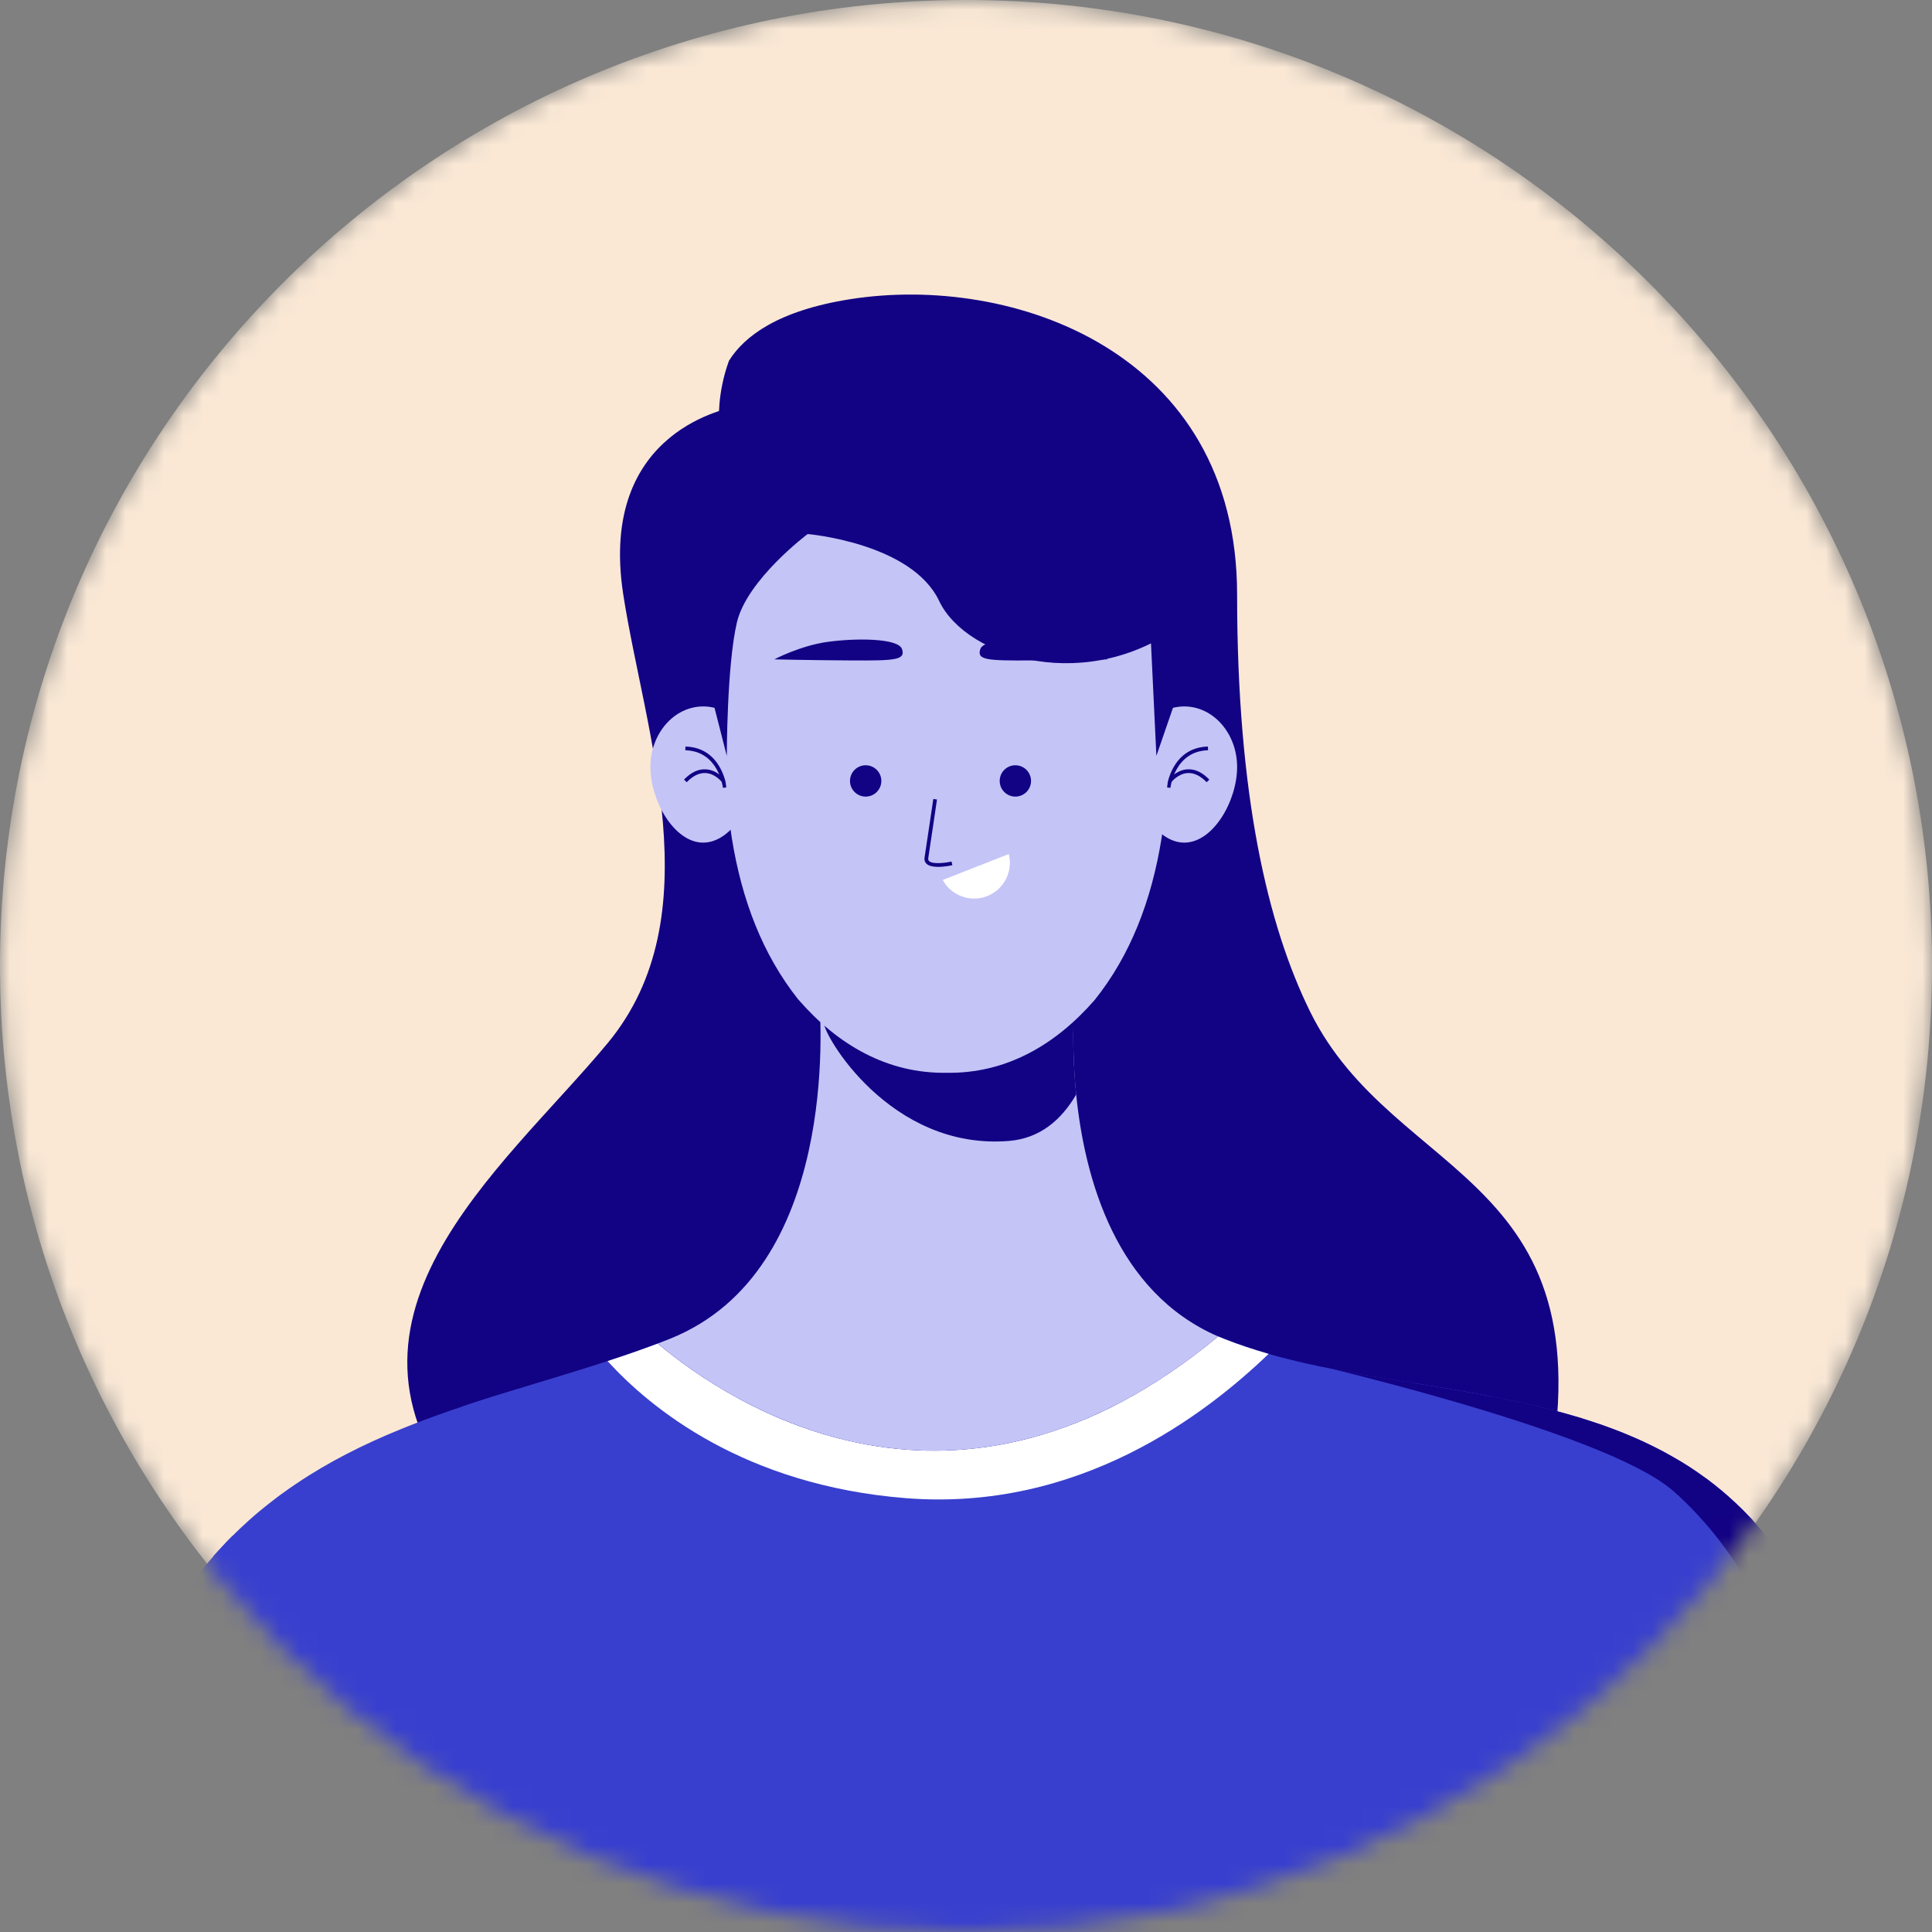
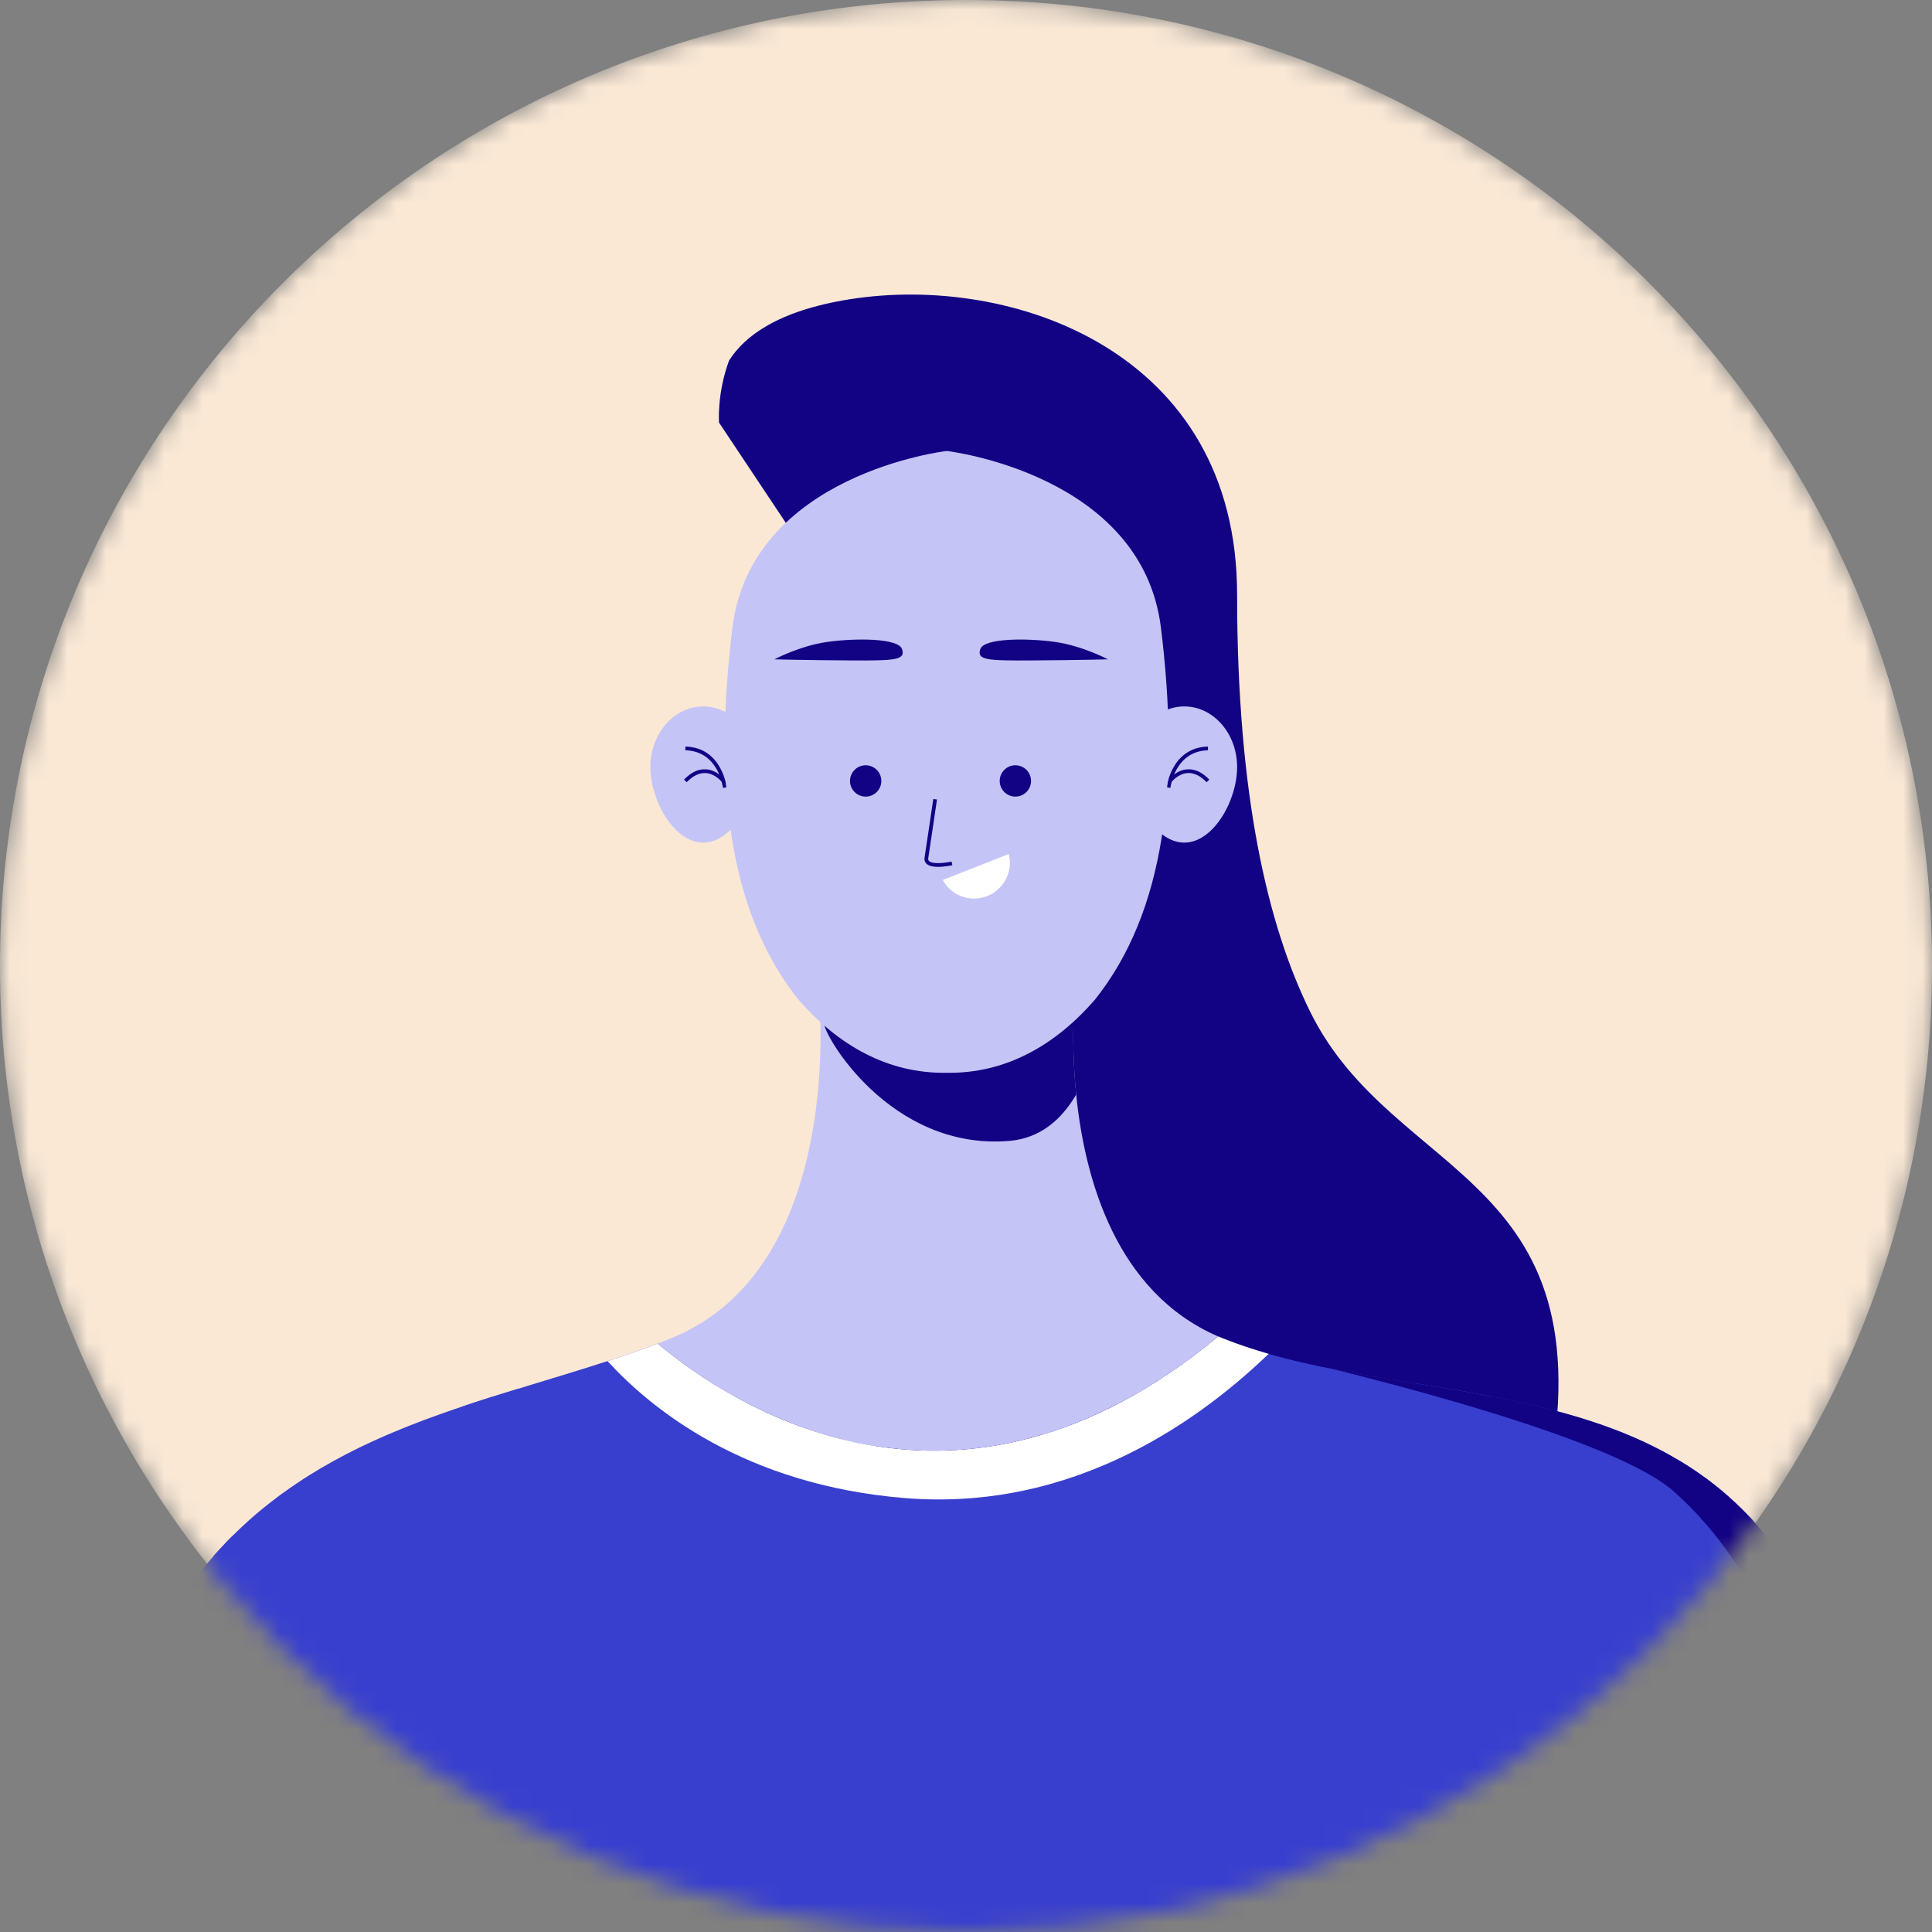
<svg xmlns="http://www.w3.org/2000/svg" width="100" height="100" viewBox="0 0 100 100" fill="none">
  <rect x="0" y="0" width="100" height="100" fill="#808080" stroke="none" />
  <mask id="mask0_8326_4875" style="mask-type:luminance" maskUnits="userSpaceOnUse" x="0" y="0" width="100" height="100">
    <path d="M50 100C77.614 100 100 77.614 100 50C100 22.386 77.614 0 50 0C22.386 0 0 22.386 0 50C0 77.614 22.386 100 50 100Z" fill="white" />
  </mask>
  <g mask="url(#mask0_8326_4875)">
    <path d="M50 100C77.614 100 100 77.614 100 50C100 22.386 77.614 0 50 0C22.386 0 0 22.386 0 50C0 77.614 22.386 100 50 100Z" fill="#FAE8D5" />
-     <path d="M61.498 63.626L56.23 90.688C56.23 90.688 34.84 103.823 20.156 87.204C24.986 85.733 28.67 83.059 24.419 78.233C15.792 68.444 25.987 60.576 31.446 54.001C36.904 47.428 33.362 37.906 32.26 30.772C30.921 22.107 38.009 21.102 38.075 21.039C39.113 20.783 39.702 19.841 39.702 19.841L61.496 63.623L61.498 63.626Z" fill="#120284" />
    <path d="M79.947 90.774C63.834 102.163 44.591 79.381 44.591 79.381L50.383 41.644L37.218 21.875C37.218 21.875 37.1 20.388 37.733 18.669C38.537 17.385 40.29 16.074 43.995 15.488C52.392 14.159 64.032 18.188 64.032 30.774C64.032 41.118 65.603 47.877 67.809 52.358C72.2 61.279 83.677 60.666 79.924 77.612C78.7 83.142 78.995 87.463 79.947 90.774Z" fill="#120284" />
    <path d="M63.05 69.174C59.906 71.792 56.861 73.381 53.991 74.246L53.972 74.251H53.968C44.508 77.088 36.97 72.005 34.035 69.545C34.248 69.464 34.461 69.383 34.669 69.298C35.238 69.07 35.767 68.802 36.258 68.501C43.735 63.916 42.374 51.321 42.374 51.321H55.649C55.649 51.321 55.398 53.64 55.703 56.652C56.147 61.036 57.768 66.882 63.049 69.174H63.05Z" fill="#C4C4F7" />
    <path d="M55.704 56.652C54.927 57.983 53.813 58.922 52.237 59.053C46.051 59.567 42.572 53.49 42.646 52.929L42.967 51.321H55.651C55.651 51.321 55.399 53.64 55.704 56.652Z" fill="#120284" />
    <path d="M96.327 103.532C96.311 103.938 96.292 104.348 96.269 104.757C96.138 107.343 95.916 109.973 95.632 112.567H3.594C3.594 110.624 3.626 108.677 3.699 106.759C3.713 106.37 3.732 105.979 3.746 105.592C3.875 102.889 4.084 100.261 4.403 97.793C4.454 97.406 4.508 97.024 4.563 96.645C4.903 94.342 5.343 92.199 5.908 90.3C6.039 89.856 6.178 89.426 6.326 89.005C6.454 88.623 6.585 88.251 6.729 87.887C6.74 87.854 6.756 87.818 6.768 87.783C6.826 87.637 6.883 87.493 6.941 87.351C7.162 86.806 7.394 86.284 7.637 85.781C7.718 85.611 7.8 85.441 7.886 85.279C7.97 85.104 8.058 84.938 8.148 84.772C8.217 84.641 8.291 84.51 8.365 84.377C8.433 84.253 8.504 84.128 8.573 84.01C8.644 83.89 8.713 83.773 8.782 83.657C8.864 83.526 8.945 83.395 9.026 83.262C9.149 83.068 9.275 82.88 9.4 82.695C9.482 82.57 9.568 82.446 9.652 82.331C9.896 81.975 10.151 81.639 10.414 81.31C10.618 81.052 10.827 80.8 11.044 80.556C11.052 80.546 11.063 80.53 11.075 80.517C11.099 80.491 11.121 80.463 11.146 80.436C11.253 80.316 11.358 80.2 11.467 80.088C11.647 79.887 11.833 79.693 12.023 79.507C12.086 79.446 12.144 79.384 12.207 79.326C12.334 79.203 12.457 79.083 12.585 78.968C12.972 78.604 13.366 78.264 13.771 77.944C13.817 77.907 13.861 77.872 13.906 77.837C13.991 77.77 14.076 77.704 14.163 77.638C14.294 77.533 14.43 77.433 14.569 77.331C14.705 77.232 14.843 77.134 14.98 77.038C15.095 76.958 15.213 76.876 15.328 76.8C17.02 75.658 18.827 74.758 20.69 73.996C20.841 73.931 20.997 73.869 21.15 73.81C21.679 73.599 22.218 73.397 22.755 73.208C22.993 73.124 23.234 73.038 23.474 72.954C23.61 72.907 23.744 72.861 23.88 72.819C24.851 72.489 25.825 72.184 26.799 71.89H26.802C26.953 71.843 27.095 71.797 27.246 71.751C27.401 71.704 27.561 71.654 27.718 71.607C28.974 71.225 30.222 70.849 31.452 70.447C31.596 70.402 31.739 70.355 31.882 70.307C31.898 70.301 31.915 70.296 31.931 70.289C32.047 70.25 32.161 70.212 32.277 70.174C32.566 70.078 32.852 69.979 33.137 69.874C33.28 69.826 33.422 69.775 33.564 69.721C33.59 69.712 33.615 69.704 33.639 69.694C33.774 69.645 33.909 69.596 34.043 69.545C34.09 69.584 34.138 69.624 34.186 69.664C34.236 69.704 34.285 69.746 34.338 69.786C34.514 69.931 34.704 70.08 34.91 70.237C34.942 70.262 34.973 70.285 35.005 70.309C35.02 70.32 35.035 70.332 35.051 70.343C35.098 70.377 35.146 70.415 35.194 70.45C35.242 70.485 35.292 70.522 35.343 70.558C35.356 70.568 35.367 70.576 35.38 70.585C35.383 70.588 35.387 70.59 35.389 70.593C35.395 70.596 35.399 70.6 35.404 70.602C35.628 70.764 35.864 70.932 36.115 71.102C36.123 71.107 36.132 71.112 36.14 71.118C36.14 71.118 36.15 71.124 36.154 71.127C36.207 71.162 36.259 71.198 36.313 71.233C36.369 71.27 36.427 71.308 36.486 71.346C36.547 71.387 36.609 71.427 36.672 71.467C36.729 71.504 36.787 71.54 36.847 71.578C36.879 71.597 36.911 71.618 36.944 71.639C36.974 71.657 37.002 71.677 37.033 71.694C37.096 71.733 37.16 71.771 37.224 71.811C37.312 71.862 37.401 71.915 37.492 71.97C37.532 71.994 37.572 72.017 37.614 72.041C37.628 72.05 37.64 72.058 37.655 72.065C37.84 72.172 38.03 72.278 38.224 72.384C38.336 72.448 38.449 72.508 38.564 72.57H38.566C38.592 72.584 38.62 72.596 38.647 72.61C38.684 72.631 38.72 72.65 38.759 72.667C38.833 72.705 38.908 72.742 38.984 72.781C38.995 72.786 39.007 72.792 39.016 72.797C39.103 72.839 39.191 72.881 39.278 72.926C39.289 72.931 39.3 72.935 39.309 72.94C39.384 72.978 39.46 73.013 39.535 73.047C39.546 73.053 39.559 73.058 39.57 73.063C39.634 73.094 39.7 73.125 39.766 73.153C39.79 73.164 39.812 73.176 39.837 73.185C39.843 73.188 39.85 73.192 39.855 73.193C39.877 73.204 39.898 73.215 39.919 73.224C39.945 73.235 39.97 73.247 39.996 73.257H39.997C39.997 73.257 39.998 73.259 40 73.259C40.019 73.268 40.038 73.276 40.059 73.284C40.25 73.367 40.441 73.449 40.639 73.529C40.665 73.54 40.69 73.552 40.718 73.561C40.718 73.561 40.718 73.563 40.72 73.563C40.777 73.585 40.836 73.609 40.896 73.632C40.928 73.646 40.962 73.658 40.995 73.671C41.125 73.721 41.256 73.77 41.388 73.818C41.644 73.913 41.905 74.003 42.17 74.088C42.237 74.111 42.306 74.134 42.374 74.154C42.401 74.162 42.427 74.171 42.454 74.178C42.47 74.185 42.487 74.189 42.504 74.194C42.529 74.202 42.553 74.21 42.578 74.217C42.692 74.252 42.807 74.287 42.924 74.317C42.964 74.331 43.004 74.341 43.044 74.351C43.05 74.352 43.054 74.353 43.058 74.356C43.075 74.362 43.095 74.366 43.112 74.371C43.139 74.379 43.166 74.386 43.193 74.392C43.26 74.411 43.328 74.43 43.396 74.447C43.478 74.47 43.559 74.489 43.641 74.51C43.656 74.513 43.672 74.517 43.687 74.519C43.696 74.522 43.708 74.526 43.717 74.528C43.768 74.541 43.82 74.553 43.871 74.565C43.886 74.568 43.902 74.572 43.918 74.576C43.935 74.581 43.956 74.584 43.974 74.589C44.033 74.604 44.091 74.616 44.151 74.628C44.183 74.636 44.214 74.644 44.246 74.649C44.249 74.651 44.253 74.652 44.254 74.651C44.267 74.656 44.279 74.657 44.291 74.659C44.306 74.661 44.321 74.665 44.334 74.667C44.425 74.685 44.518 74.706 44.61 74.723C44.627 74.728 44.645 74.731 44.664 74.734C44.697 74.74 44.73 74.747 44.764 74.752C44.83 74.767 44.896 74.778 44.963 74.79C45.042 74.803 45.12 74.815 45.199 74.829C45.232 74.834 45.267 74.839 45.303 74.845C45.351 74.853 45.398 74.861 45.446 74.867C45.452 74.869 45.455 74.869 45.46 74.87C45.476 74.875 45.493 74.877 45.509 74.878C45.584 74.889 45.662 74.9 45.737 74.91C45.832 74.924 45.924 74.936 46.019 74.948C46.038 74.949 46.059 74.953 46.078 74.954C46.178 74.968 46.28 74.977 46.383 74.988C46.484 74.999 46.587 75.009 46.69 75.017C46.716 75.019 46.746 75.023 46.773 75.025C46.834 75.032 46.894 75.036 46.956 75.04C47.105 75.051 47.253 75.059 47.403 75.067C47.542 75.073 47.681 75.08 47.822 75.083C47.833 75.084 47.845 75.084 47.855 75.084H47.882C47.882 75.084 47.883 75.085 47.885 75.085C47.885 75.085 47.886 75.085 47.887 75.084C47.928 75.085 47.966 75.085 48.004 75.087C48.041 75.088 48.08 75.088 48.12 75.088H48.309C48.318 75.088 48.328 75.088 48.338 75.088C48.383 75.088 48.427 75.088 48.471 75.088C48.495 75.088 48.519 75.088 48.544 75.087C48.569 75.087 48.593 75.087 48.617 75.085C48.662 75.087 48.706 75.085 48.752 75.084H48.769C48.783 75.084 48.796 75.084 48.809 75.083C48.856 75.082 48.904 75.08 48.95 75.078C48.961 75.078 48.973 75.078 48.983 75.076C49.052 75.075 49.121 75.073 49.192 75.07H49.199C49.214 75.07 49.228 75.068 49.242 75.068C49.258 75.067 49.274 75.067 49.29 75.066C49.309 75.066 49.33 75.064 49.349 75.063H49.359C49.359 75.063 49.362 75.064 49.365 75.064C49.367 75.064 49.371 75.064 49.374 75.063C49.376 75.063 49.377 75.061 49.38 75.061C49.381 75.063 49.382 75.061 49.385 75.061H49.39C49.473 75.059 49.559 75.053 49.642 75.047C49.665 75.045 49.685 75.044 49.707 75.041C49.729 75.041 49.75 75.04 49.773 75.039C49.806 75.036 49.84 75.032 49.873 75.029C49.883 75.028 49.892 75.028 49.903 75.027C49.96 75.021 50.017 75.017 50.075 75.013C50.078 75.012 50.084 75.012 50.086 75.012C50.105 75.011 50.125 75.009 50.144 75.007C50.184 75.001 50.224 74.999 50.264 74.996C50.306 74.993 50.346 74.988 50.386 74.983C50.409 74.981 50.433 74.977 50.454 74.975C50.457 74.975 50.459 74.975 50.462 74.973C50.488 74.971 50.513 74.968 50.538 74.965C50.601 74.958 50.666 74.95 50.728 74.942C50.728 74.942 50.728 74.942 50.73 74.942C50.754 74.94 50.777 74.936 50.801 74.933C50.908 74.92 51.016 74.906 51.123 74.888C51.133 74.886 51.141 74.886 51.15 74.885C51.173 74.882 51.197 74.878 51.221 74.875C51.276 74.867 51.332 74.858 51.388 74.849C51.41 74.847 51.43 74.843 51.451 74.839C51.454 74.841 51.458 74.839 51.462 74.838C51.471 74.838 51.481 74.837 51.491 74.833C51.501 74.831 51.513 74.83 51.523 74.826C51.532 74.825 51.541 74.823 51.549 74.821C51.616 74.81 51.681 74.798 51.748 74.787C51.787 74.78 51.823 74.774 51.861 74.768C51.924 74.759 51.985 74.746 52.047 74.734C52.152 74.715 52.258 74.693 52.364 74.669C52.407 74.661 52.452 74.652 52.496 74.64C52.504 74.639 52.514 74.637 52.523 74.633C52.615 74.615 52.709 74.593 52.801 74.57C52.828 74.564 52.856 74.557 52.883 74.549C52.949 74.534 53.016 74.518 53.083 74.501C53.139 74.487 53.194 74.474 53.247 74.458C53.269 74.455 53.287 74.45 53.306 74.443C53.341 74.435 53.374 74.426 53.41 74.416C53.413 74.416 53.418 74.415 53.421 74.414C53.445 74.407 53.468 74.4 53.489 74.395C53.513 74.39 53.538 74.384 53.56 74.376C53.57 74.375 53.578 74.371 53.586 74.37C53.611 74.363 53.637 74.355 53.665 74.347C53.769 74.317 53.875 74.288 53.98 74.254C53.98 74.254 53.981 74.254 53.983 74.254C54.03 74.241 54.078 74.228 54.124 74.212C54.153 74.204 54.181 74.196 54.211 74.186C54.236 74.178 54.264 74.17 54.291 74.161C54.357 74.139 54.422 74.119 54.488 74.097C54.666 74.039 54.845 73.977 55.024 73.913C55.056 73.903 55.089 73.891 55.121 73.88C55.2 73.85 55.277 73.822 55.356 73.791C55.388 73.781 55.419 73.767 55.449 73.757C55.497 73.739 55.544 73.719 55.592 73.702H55.593C55.593 73.702 55.604 73.696 55.611 73.694C55.613 73.692 55.618 73.691 55.624 73.688C55.633 73.683 55.645 73.68 55.656 73.675C55.665 73.672 55.675 73.667 55.685 73.664C55.72 73.65 55.756 73.638 55.79 73.623C55.797 73.621 55.803 73.618 55.807 73.616C55.809 73.615 55.81 73.615 55.813 73.613C55.815 73.613 55.819 73.612 55.821 73.611C55.851 73.6 55.882 73.588 55.91 73.576C55.934 73.567 55.957 73.557 55.978 73.546C56.003 73.537 56.028 73.525 56.053 73.516C56.087 73.501 56.119 73.489 56.153 73.474C56.163 73.469 56.174 73.465 56.185 73.46C56.195 73.454 56.209 73.45 56.219 73.445C56.23 73.439 56.242 73.436 56.253 73.43C56.266 73.425 56.278 73.421 56.29 73.414C56.317 73.403 56.345 73.391 56.372 73.379C56.404 73.366 56.435 73.354 56.463 73.339C56.476 73.334 56.487 73.33 56.498 73.323C56.551 73.3 56.602 73.278 56.653 73.254C56.654 73.255 56.654 73.254 56.656 73.252C56.657 73.252 56.661 73.252 56.662 73.251C56.664 73.251 56.665 73.249 56.668 73.248C56.669 73.249 56.669 73.248 56.67 73.247C56.67 73.247 56.672 73.248 56.672 73.247C56.672 73.247 56.673 73.246 56.674 73.245C56.674 73.245 56.682 73.243 56.688 73.239C56.741 73.216 56.794 73.192 56.847 73.166C56.86 73.161 56.873 73.156 56.887 73.149C56.93 73.13 56.975 73.109 57.018 73.088C57.02 73.086 57.021 73.085 57.024 73.085C57.061 73.067 57.099 73.047 57.138 73.03C57.39 72.908 57.646 72.781 57.902 72.647H57.904C58.219 72.484 58.536 72.31 58.853 72.128C58.948 72.075 59.041 72.021 59.136 71.965L59.193 71.931C59.222 71.914 59.252 71.894 59.283 71.876C59.313 71.859 59.346 71.839 59.375 71.82C59.431 71.787 59.487 71.753 59.545 71.717C59.572 71.7 59.6 71.682 59.627 71.666C59.706 71.618 59.782 71.569 59.859 71.52C59.901 71.494 59.942 71.467 59.983 71.442H59.984C60.104 71.362 60.226 71.285 60.347 71.203C60.428 71.15 60.508 71.096 60.59 71.04C60.612 71.025 60.633 71.011 60.654 70.997C60.676 70.983 60.696 70.968 60.719 70.954C60.737 70.94 60.757 70.928 60.776 70.914C60.921 70.815 61.067 70.712 61.212 70.608C61.278 70.559 61.345 70.511 61.413 70.462C61.467 70.423 61.519 70.386 61.572 70.345C61.579 70.343 61.586 70.337 61.591 70.332C61.63 70.305 61.667 70.276 61.705 70.248C61.736 70.225 61.764 70.202 61.795 70.181C61.824 70.158 61.853 70.135 61.883 70.114C62.066 69.976 62.25 69.833 62.434 69.687C62.458 69.668 62.481 69.65 62.505 69.631C62.69 69.484 62.875 69.334 63.058 69.18C63.158 69.219 63.259 69.261 63.364 69.303C63.487 69.351 63.611 69.399 63.735 69.446C63.843 69.488 63.955 69.528 64.066 69.567C64.157 69.6 64.249 69.632 64.34 69.663C64.443 69.698 64.543 69.733 64.646 69.766C64.749 69.799 64.854 69.833 64.956 69.865C64.997 69.878 65.038 69.89 65.083 69.904C65.17 69.933 65.258 69.96 65.345 69.985C65.354 69.988 65.364 69.992 65.376 69.995C65.455 70.018 65.535 70.04 65.615 70.062C65.621 70.064 65.625 70.067 65.63 70.068C65.645 70.074 65.659 70.076 65.673 70.082H65.674C65.674 70.082 65.689 70.087 65.724 70.093C66.033 70.182 66.342 70.268 66.658 70.344C66.825 70.387 66.991 70.428 67.158 70.467C67.328 70.507 67.493 70.546 67.665 70.584C68.074 70.676 68.489 70.762 68.91 70.846C69.057 70.877 69.209 70.903 69.356 70.934C69.653 70.989 69.95 71.047 70.248 71.102C70.263 71.102 70.282 71.104 70.298 71.11C70.63 71.167 70.966 71.225 71.303 71.282C71.933 71.391 72.562 71.492 73.198 71.597H73.201C73.282 71.607 73.36 71.624 73.441 71.635C73.734 71.682 74.025 71.732 74.318 71.779C74.562 71.817 74.809 71.86 75.057 71.902C75.415 71.959 75.771 72.022 76.131 72.088C76.487 72.151 76.843 72.216 77.199 72.285C77.445 72.331 77.698 72.381 77.945 72.432C78.188 72.481 78.429 72.531 78.667 72.583C78.908 72.636 79.144 72.687 79.383 72.742C79.545 72.781 79.707 72.823 79.869 72.861C80.036 72.9 80.202 72.943 80.364 72.984C80.77 73.09 81.173 73.201 81.574 73.322C81.703 73.356 81.828 73.395 81.957 73.438C82.297 73.545 82.637 73.658 82.972 73.773C83.298 73.889 83.622 74.01 83.943 74.137C84.477 74.353 85.003 74.581 85.517 74.837C85.686 74.921 85.856 75.007 86.026 75.095C86.196 75.185 86.364 75.278 86.53 75.373C86.862 75.559 87.189 75.756 87.511 75.965C87.516 75.967 87.516 75.973 87.519 75.973C87.678 76.077 87.836 76.184 87.99 76.294C88.129 76.39 88.26 76.487 88.397 76.584C88.884 76.951 89.355 77.341 89.811 77.77C89.832 77.789 89.854 77.81 89.875 77.829C89.914 77.866 89.951 77.904 89.989 77.944C90.073 78.022 90.159 78.103 90.241 78.188C90.38 78.326 90.519 78.473 90.659 78.62C90.748 78.719 90.836 78.821 90.922 78.921C91.123 79.148 91.319 79.381 91.505 79.62C91.62 79.767 91.733 79.918 91.845 80.073C91.966 80.235 92.083 80.405 92.201 80.575C92.216 80.599 92.232 80.622 92.248 80.645C92.352 80.8 92.457 80.959 92.557 81.121C92.572 81.148 92.591 81.176 92.607 81.203C92.703 81.357 92.795 81.516 92.889 81.678C92.913 81.718 92.936 81.757 92.957 81.798C93.039 81.937 93.117 82.081 93.194 82.228C93.228 82.289 93.262 82.355 93.293 82.421C93.364 82.549 93.43 82.68 93.495 82.811C93.537 82.896 93.58 82.987 93.618 83.071C93.668 83.175 93.719 83.28 93.766 83.384C93.819 83.504 93.873 83.62 93.922 83.743C94.147 84.258 94.357 84.795 94.549 85.355C94.603 85.499 94.653 85.646 94.7 85.793C94.708 85.812 94.71 85.826 94.716 85.847C94.789 86.059 94.855 86.279 94.924 86.504C94.967 86.651 95.014 86.802 95.053 86.956C95.667 89.176 96.05 91.728 96.247 94.492C96.273 94.881 96.302 95.276 96.32 95.677C96.447 98.174 96.439 100.828 96.331 103.537L96.327 103.532Z" fill="#383FCE" />
    <path d="M38.554 72.568C39.416 73.017 40.36 73.446 41.377 73.817C35.048 73.635 29.117 73.26 23.871 72.82C24.841 72.491 25.816 72.186 26.79 71.892H26.794C30.455 72.171 34.406 72.406 38.55 72.57H38.554V72.568Z" fill="#383FCE" />
    <path d="M77.19 72.279C69.844 73.242 62.363 73.722 55.111 73.876C56.024 73.544 56.951 73.137 57.895 72.642H57.899C62.952 72.476 68.09 72.143 73.19 71.59H73.194C73.275 71.602 73.352 71.617 73.433 71.629C73.728 71.676 74.017 71.725 74.311 71.772C74.555 71.811 74.802 71.854 75.05 71.895C75.41 71.953 75.765 72.016 76.125 72.081C76.481 72.143 76.837 72.208 77.191 72.278L77.19 72.279Z" fill="#383FCE" />
    <path d="M90.914 78.917C77.587 81.995 62.969 83.007 49.497 83.007C33.856 83.007 19.76 81.642 11.041 80.559C11.049 80.547 11.06 80.532 11.072 80.52L11.141 80.439C11.25 80.318 11.354 80.203 11.463 80.091C11.645 79.89 11.829 79.696 12.019 79.511C28.365 81.499 61.977 84.247 89.982 77.937C90.068 78.015 90.152 78.095 90.234 78.181C90.373 78.32 90.512 78.467 90.651 78.615C90.74 78.715 90.829 78.815 90.914 78.916V78.917Z" fill="#383FCE" />
    <path d="M95.045 86.951C80.656 90.844 64.376 92.081 49.498 92.081C30.586 92.081 13.938 90.086 6.322 89.007C6.449 88.625 6.582 88.254 6.724 87.89C20.506 89.831 62.438 94.563 94.707 85.841C94.781 86.054 94.847 86.275 94.916 86.498C94.959 86.645 95.005 86.795 95.043 86.951H95.045Z" fill="#383FCE" />
    <path d="M96.314 95.672C81.618 99.839 64.813 101.151 49.5 101.151C28.789 101.151 10.801 98.758 4.402 97.794C4.453 97.408 4.507 97.025 4.56 96.646C15.613 98.312 61.863 104.332 96.24 94.485C96.267 94.876 96.294 95.269 96.314 95.672Z" fill="#383FCE" />
    <path d="M65.665 70.075C62.407 73.207 55.849 78.256 46.888 77.544C38.519 76.879 33.666 72.885 31.447 70.45C32.325 70.163 33.191 69.866 34.038 69.545C37.865 72.75 49.522 80.424 63.053 69.174C63.153 69.213 63.254 69.256 63.358 69.298C64.101 69.592 64.87 69.846 65.666 70.075H65.665Z" fill="white" />
    <path d="M64.033 39.703C64.033 37.97 62.808 36.565 61.298 36.565C59.789 36.565 58.565 37.97 58.565 39.703C58.565 41.436 59.789 43.614 61.298 43.614C62.808 43.614 64.033 41.435 64.033 39.703Z" fill="#C4C4F7" />
    <path d="M60.581 40.778L60.389 40.758C60.391 40.736 60.623 38.692 62.522 38.641L62.527 38.834C60.795 38.879 60.583 40.758 60.581 40.777V40.778Z" fill="#120284" />
    <path d="M62.456 40.488C62.133 40.153 61.803 39.996 61.474 40.013C60.976 40.041 60.637 40.474 60.634 40.48L60.48 40.362C60.496 40.34 60.874 39.855 61.46 39.82C61.855 39.797 62.231 39.976 62.595 40.352L62.456 40.486V40.488Z" fill="#120284" />
    <path d="M33.664 39.703C33.664 37.97 34.889 36.565 36.398 36.565C37.908 36.565 39.132 37.97 39.132 39.703C39.132 41.436 37.908 43.614 36.398 43.614C34.889 43.614 33.664 41.435 33.664 39.703Z" fill="#C4C4F7" />
    <path d="M37.419 40.778L37.611 40.758C37.608 40.736 37.377 38.692 35.478 38.641L35.473 38.834C37.204 38.879 37.417 40.758 37.419 40.777V40.778Z" fill="#120284" />
    <path d="M35.544 40.488C35.866 40.153 36.197 39.996 36.526 40.013C37.024 40.041 37.362 40.474 37.365 40.48L37.519 40.362C37.503 40.34 37.125 39.855 36.539 39.82C36.144 39.797 35.768 39.976 35.404 40.352L35.544 40.486V40.488Z" fill="#120284" />
    <path d="M56.668 51.75C54.642 54.078 52.078 55.576 49.001 55.527C45.928 55.578 43.36 54.078 41.334 51.75C41.324 51.736 41.313 51.722 41.298 51.708C37.669 47.121 36.93 40.441 37.912 32.486C38.899 24.507 49.001 23.342 49.001 23.342C49.001 23.342 59.104 24.507 60.089 32.486C61.075 40.465 60.329 47.164 56.668 51.75Z" fill="#C4C4F7" />
    <path d="M52.555 41.232C53.003 41.232 53.366 40.869 53.366 40.421C53.366 39.973 53.003 39.61 52.555 39.61C52.107 39.61 51.744 39.973 51.744 40.421C51.744 40.869 52.107 41.232 52.555 41.232Z" fill="#120284" />
    <path d="M44.807 41.232C45.255 41.232 45.618 40.869 45.618 40.421C45.618 39.973 45.255 39.61 44.807 39.61C44.359 39.61 43.996 39.973 43.996 40.421C43.996 40.869 44.359 41.232 44.807 41.232Z" fill="#120284" />
    <path d="M57.354 34.128C57.354 34.128 55.636 34.172 53.38 34.184C51.123 34.196 50.541 34.174 50.742 33.594C50.944 33.015 53.207 33.027 54.619 33.227C56.031 33.428 57.353 34.13 57.353 34.13L57.354 34.128Z" fill="#120284" />
    <path d="M40.074 34.128C40.074 34.128 41.792 34.172 44.049 34.184C46.305 34.195 46.887 34.174 46.687 33.594C46.484 33.015 44.221 33.027 42.81 33.227C41.398 33.428 40.076 34.13 40.076 34.13L40.074 34.128Z" fill="#120284" />
    <path d="M48.558 44.869C48.321 44.869 48.088 44.832 47.959 44.711C47.897 44.654 47.829 44.55 47.856 44.382C47.951 43.777 48.303 41.379 48.307 41.355L48.498 41.383C48.494 41.407 48.143 43.806 48.047 44.413C48.032 44.504 48.066 44.547 48.091 44.571C48.27 44.738 48.898 44.674 49.251 44.593L49.294 44.782C49.234 44.795 48.893 44.869 48.559 44.869H48.558Z" fill="#120284" />
    <path d="M52.214 44.204C52.443 45.096 51.973 46.039 51.097 46.383C50.22 46.727 49.235 46.356 48.795 45.547L52.214 44.205V44.204Z" fill="white" />
-     <path d="M59.37 29.026L59.854 39.125L60.871 36.177C60.871 36.177 63.187 31.345 59.369 29.026H59.37Z" fill="#120284" />
    <path d="M96.327 103.532C96.311 103.938 96.292 104.348 96.269 104.757C96.138 107.343 95.916 109.973 95.632 112.567H95.477C95.663 109.821 95.731 107.276 95.702 104.917C95.696 104.511 95.688 104.11 95.678 103.716C95.601 100.882 95.379 98.327 95.051 96.024C94.995 95.632 94.938 95.246 94.875 94.868C94.405 92.01 93.769 89.566 93.037 87.475C92.907 87.1 92.772 86.735 92.634 86.382C91.538 83.543 90.278 81.425 89.085 79.858C88.966 79.698 88.849 79.547 88.729 79.401C88.435 79.035 88.144 78.701 87.864 78.398C87.409 77.907 86.979 77.498 86.591 77.16C84.771 75.573 79.83 73.865 75.205 72.527H75.204C74.18 72.228 73.171 71.95 72.215 71.694C70.999 71.369 69.868 71.08 68.9 70.842C69.048 70.873 69.199 70.9 69.346 70.93C69.643 70.985 69.94 71.043 70.239 71.097C70.253 71.097 70.272 71.1 70.288 71.106C70.62 71.163 70.956 71.221 71.293 71.278C71.924 71.387 72.552 71.488 73.188 71.593H73.191C73.272 71.603 73.35 71.62 73.432 71.632C73.725 71.678 74.015 71.728 74.308 71.775C74.552 71.814 74.799 71.856 75.047 71.898C75.406 71.955 75.762 72.018 76.122 72.084C76.478 72.147 76.834 72.212 77.19 72.281C77.436 72.327 77.689 72.377 77.935 72.428C78.178 72.477 78.419 72.527 78.658 72.579C78.898 72.632 79.134 72.683 79.374 72.738C79.535 72.777 79.698 72.819 79.859 72.857C80.027 72.896 80.193 72.939 80.355 72.981C80.76 73.086 81.163 73.197 81.564 73.318C81.693 73.353 81.819 73.391 81.947 73.434C82.287 73.541 82.627 73.654 82.963 73.769C83.288 73.885 83.612 74.006 83.933 74.133C84.467 74.35 84.993 74.577 85.507 74.833C85.677 74.917 85.847 75.003 86.017 75.091C86.187 75.181 86.354 75.274 86.52 75.369C86.852 75.555 87.18 75.752 87.501 75.961C87.506 75.963 87.506 75.969 87.509 75.969C87.668 76.073 87.826 76.18 87.98 76.29C88.119 76.386 88.25 76.483 88.387 76.58C88.874 76.947 89.345 77.337 89.801 77.766C89.823 77.785 89.844 77.806 89.865 77.825C89.904 77.862 89.942 77.9 89.979 77.94C90.064 78.018 90.149 78.099 90.231 78.184C90.37 78.322 90.509 78.469 90.65 78.616C90.738 78.715 90.826 78.817 90.912 78.917C91.113 79.144 91.309 79.377 91.496 79.615C91.611 79.763 91.723 79.914 91.835 80.069C91.956 80.231 92.074 80.401 92.191 80.571C92.206 80.595 92.222 80.618 92.238 80.641C92.343 80.796 92.447 80.955 92.547 81.117C92.562 81.144 92.581 81.172 92.597 81.199C92.693 81.353 92.786 81.512 92.879 81.674C92.903 81.714 92.926 81.753 92.948 81.794C93.029 81.933 93.107 82.077 93.184 82.224C93.218 82.285 93.253 82.351 93.284 82.416C93.354 82.545 93.42 82.676 93.486 82.807C93.527 82.892 93.57 82.983 93.609 83.067C93.658 83.171 93.709 83.276 93.756 83.38C93.809 83.501 93.863 83.616 93.912 83.739C94.137 84.254 94.347 84.791 94.539 85.351C94.594 85.495 94.643 85.642 94.69 85.789C94.698 85.808 94.701 85.822 94.706 85.843C94.78 86.055 94.845 86.275 94.915 86.499C94.958 86.647 95.004 86.798 95.043 86.952C95.657 89.172 96.04 91.724 96.237 94.488C96.264 94.877 96.292 95.272 96.311 95.673C96.438 98.171 96.43 100.824 96.321 103.533L96.327 103.532Z" fill="#120284" />
-     <path d="M36.542 34.906L37.619 39.125C37.619 39.125 37.619 34.437 38.142 32.216C38.666 29.994 41.803 27.642 41.803 27.642C41.803 27.642 47.185 28.099 48.61 31.105C50.036 34.111 56.422 36.006 61.3 32.216C61.3 32.216 63.172 22.152 55.917 20.845C48.664 19.537 38.501 20.06 37.211 23.655C35.921 27.25 36.542 34.906 36.542 34.906Z" fill="#120284" />
  </g>
</svg>